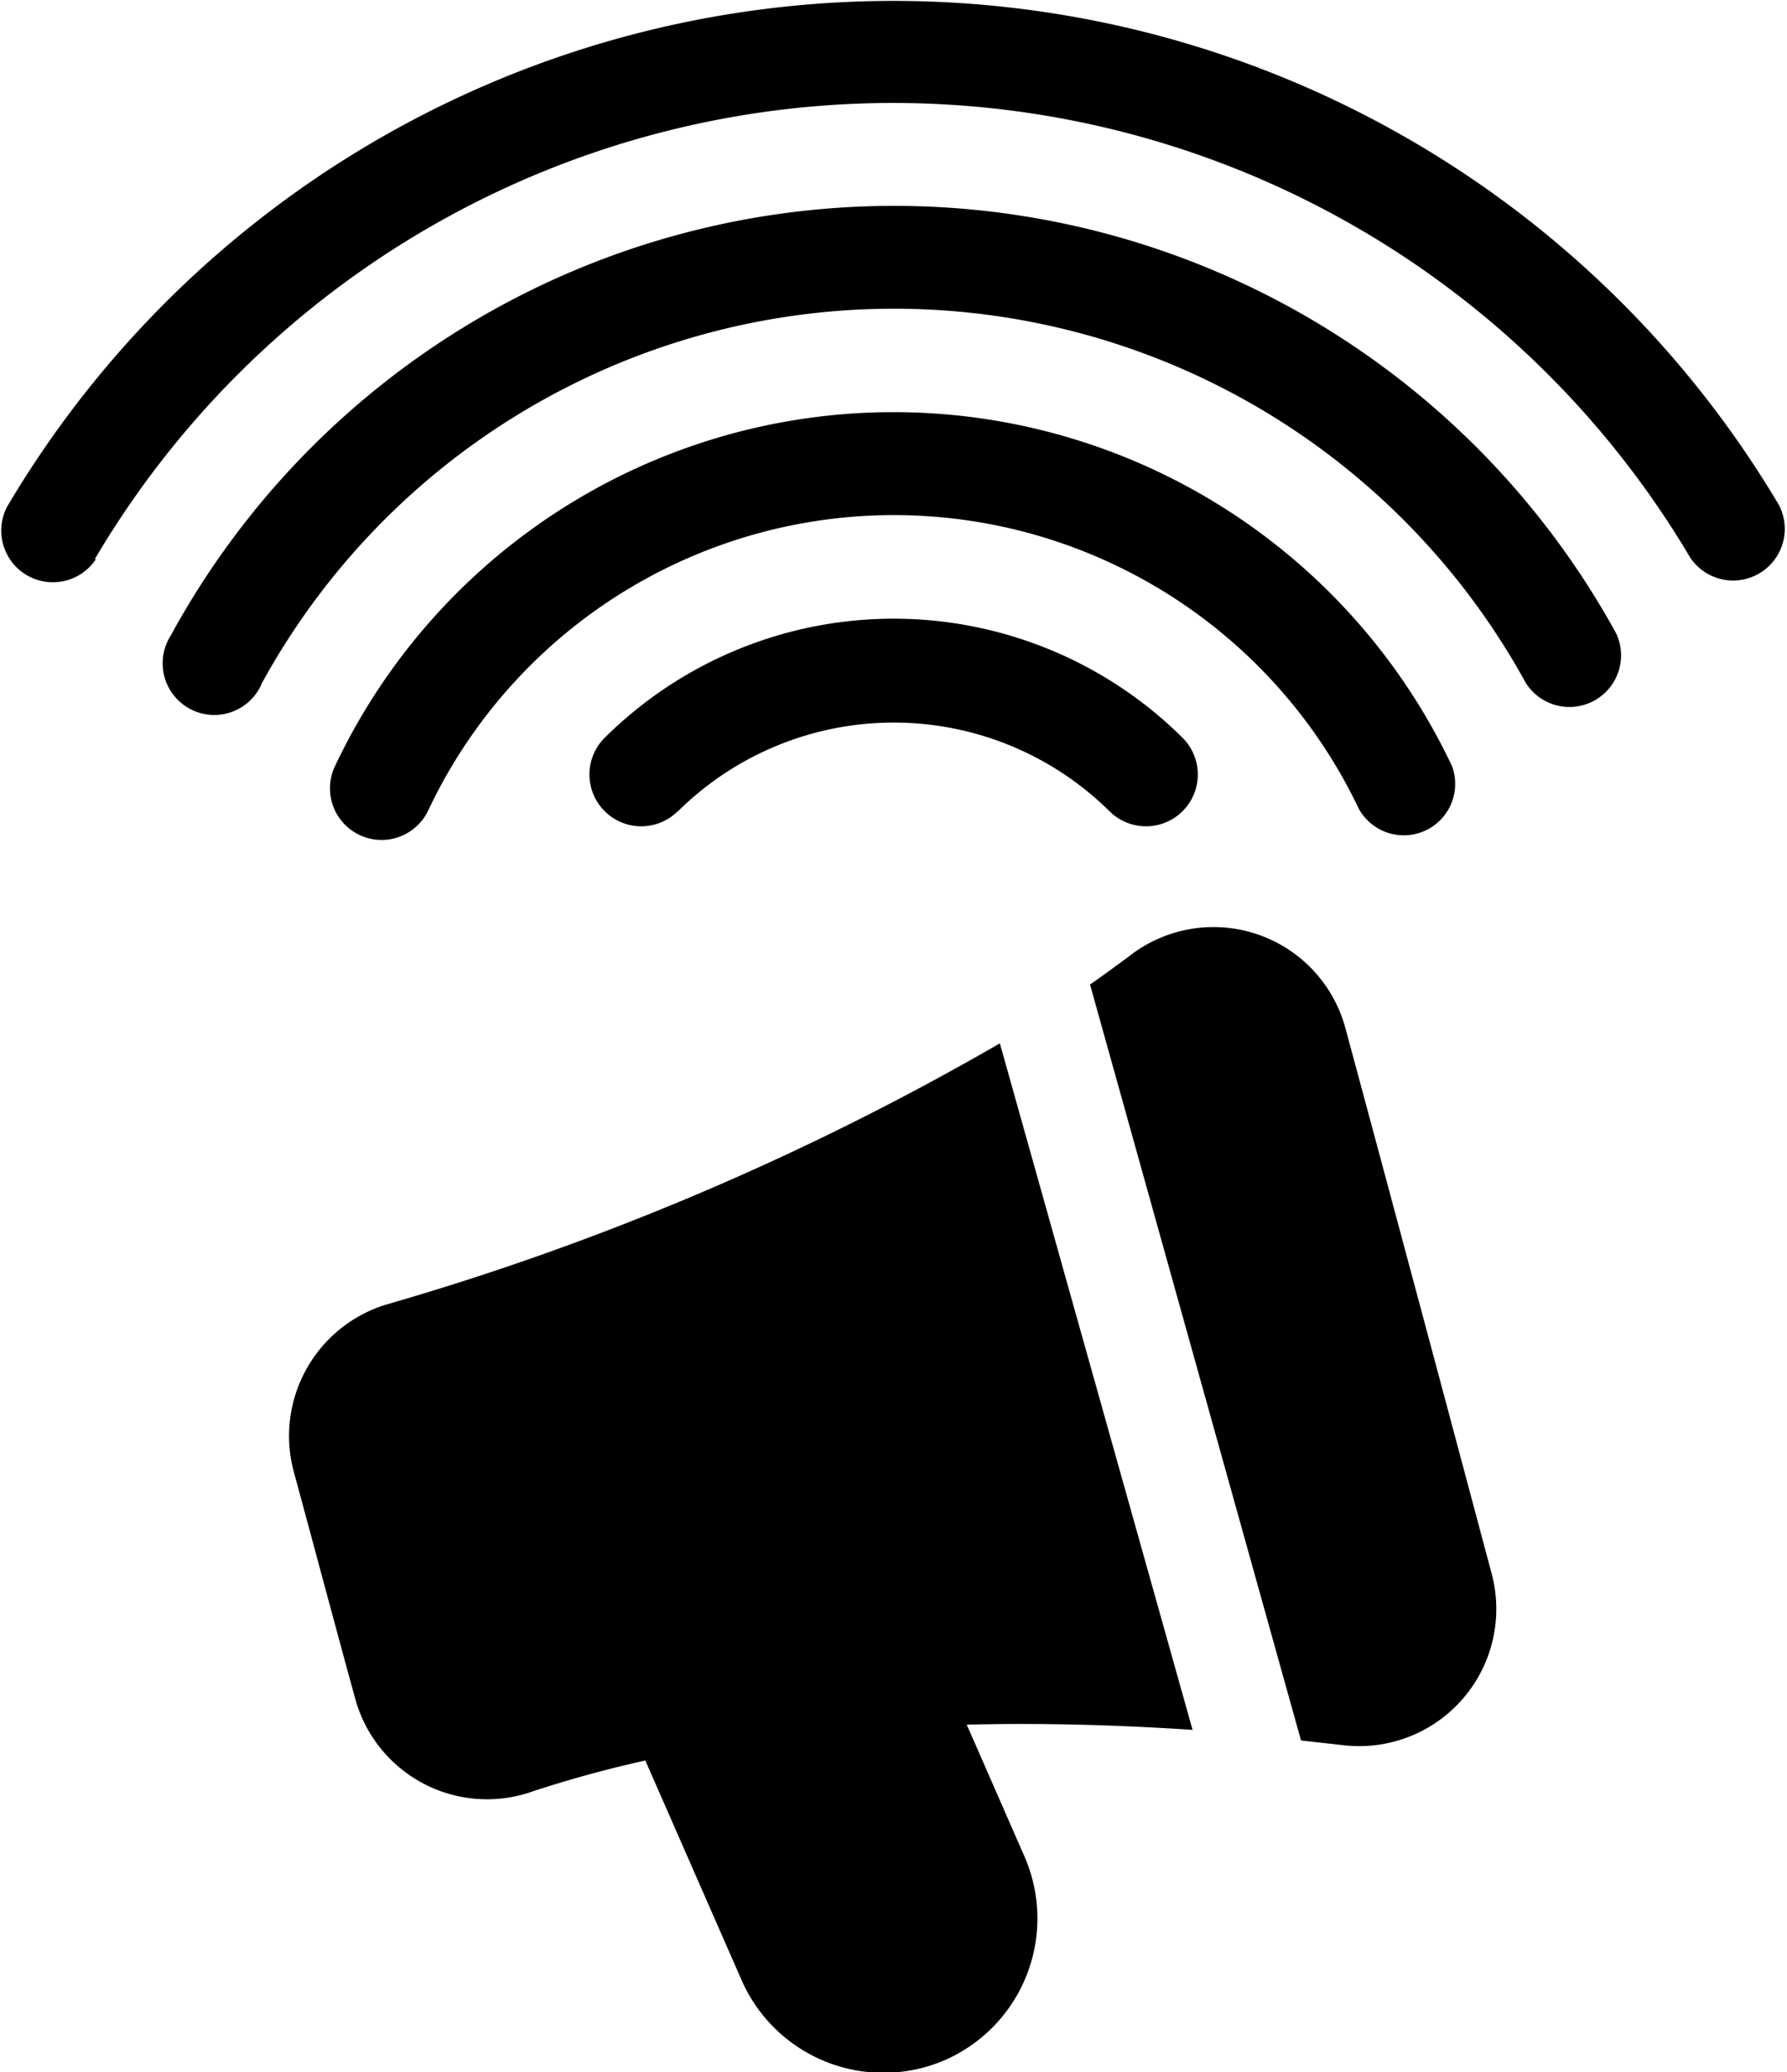
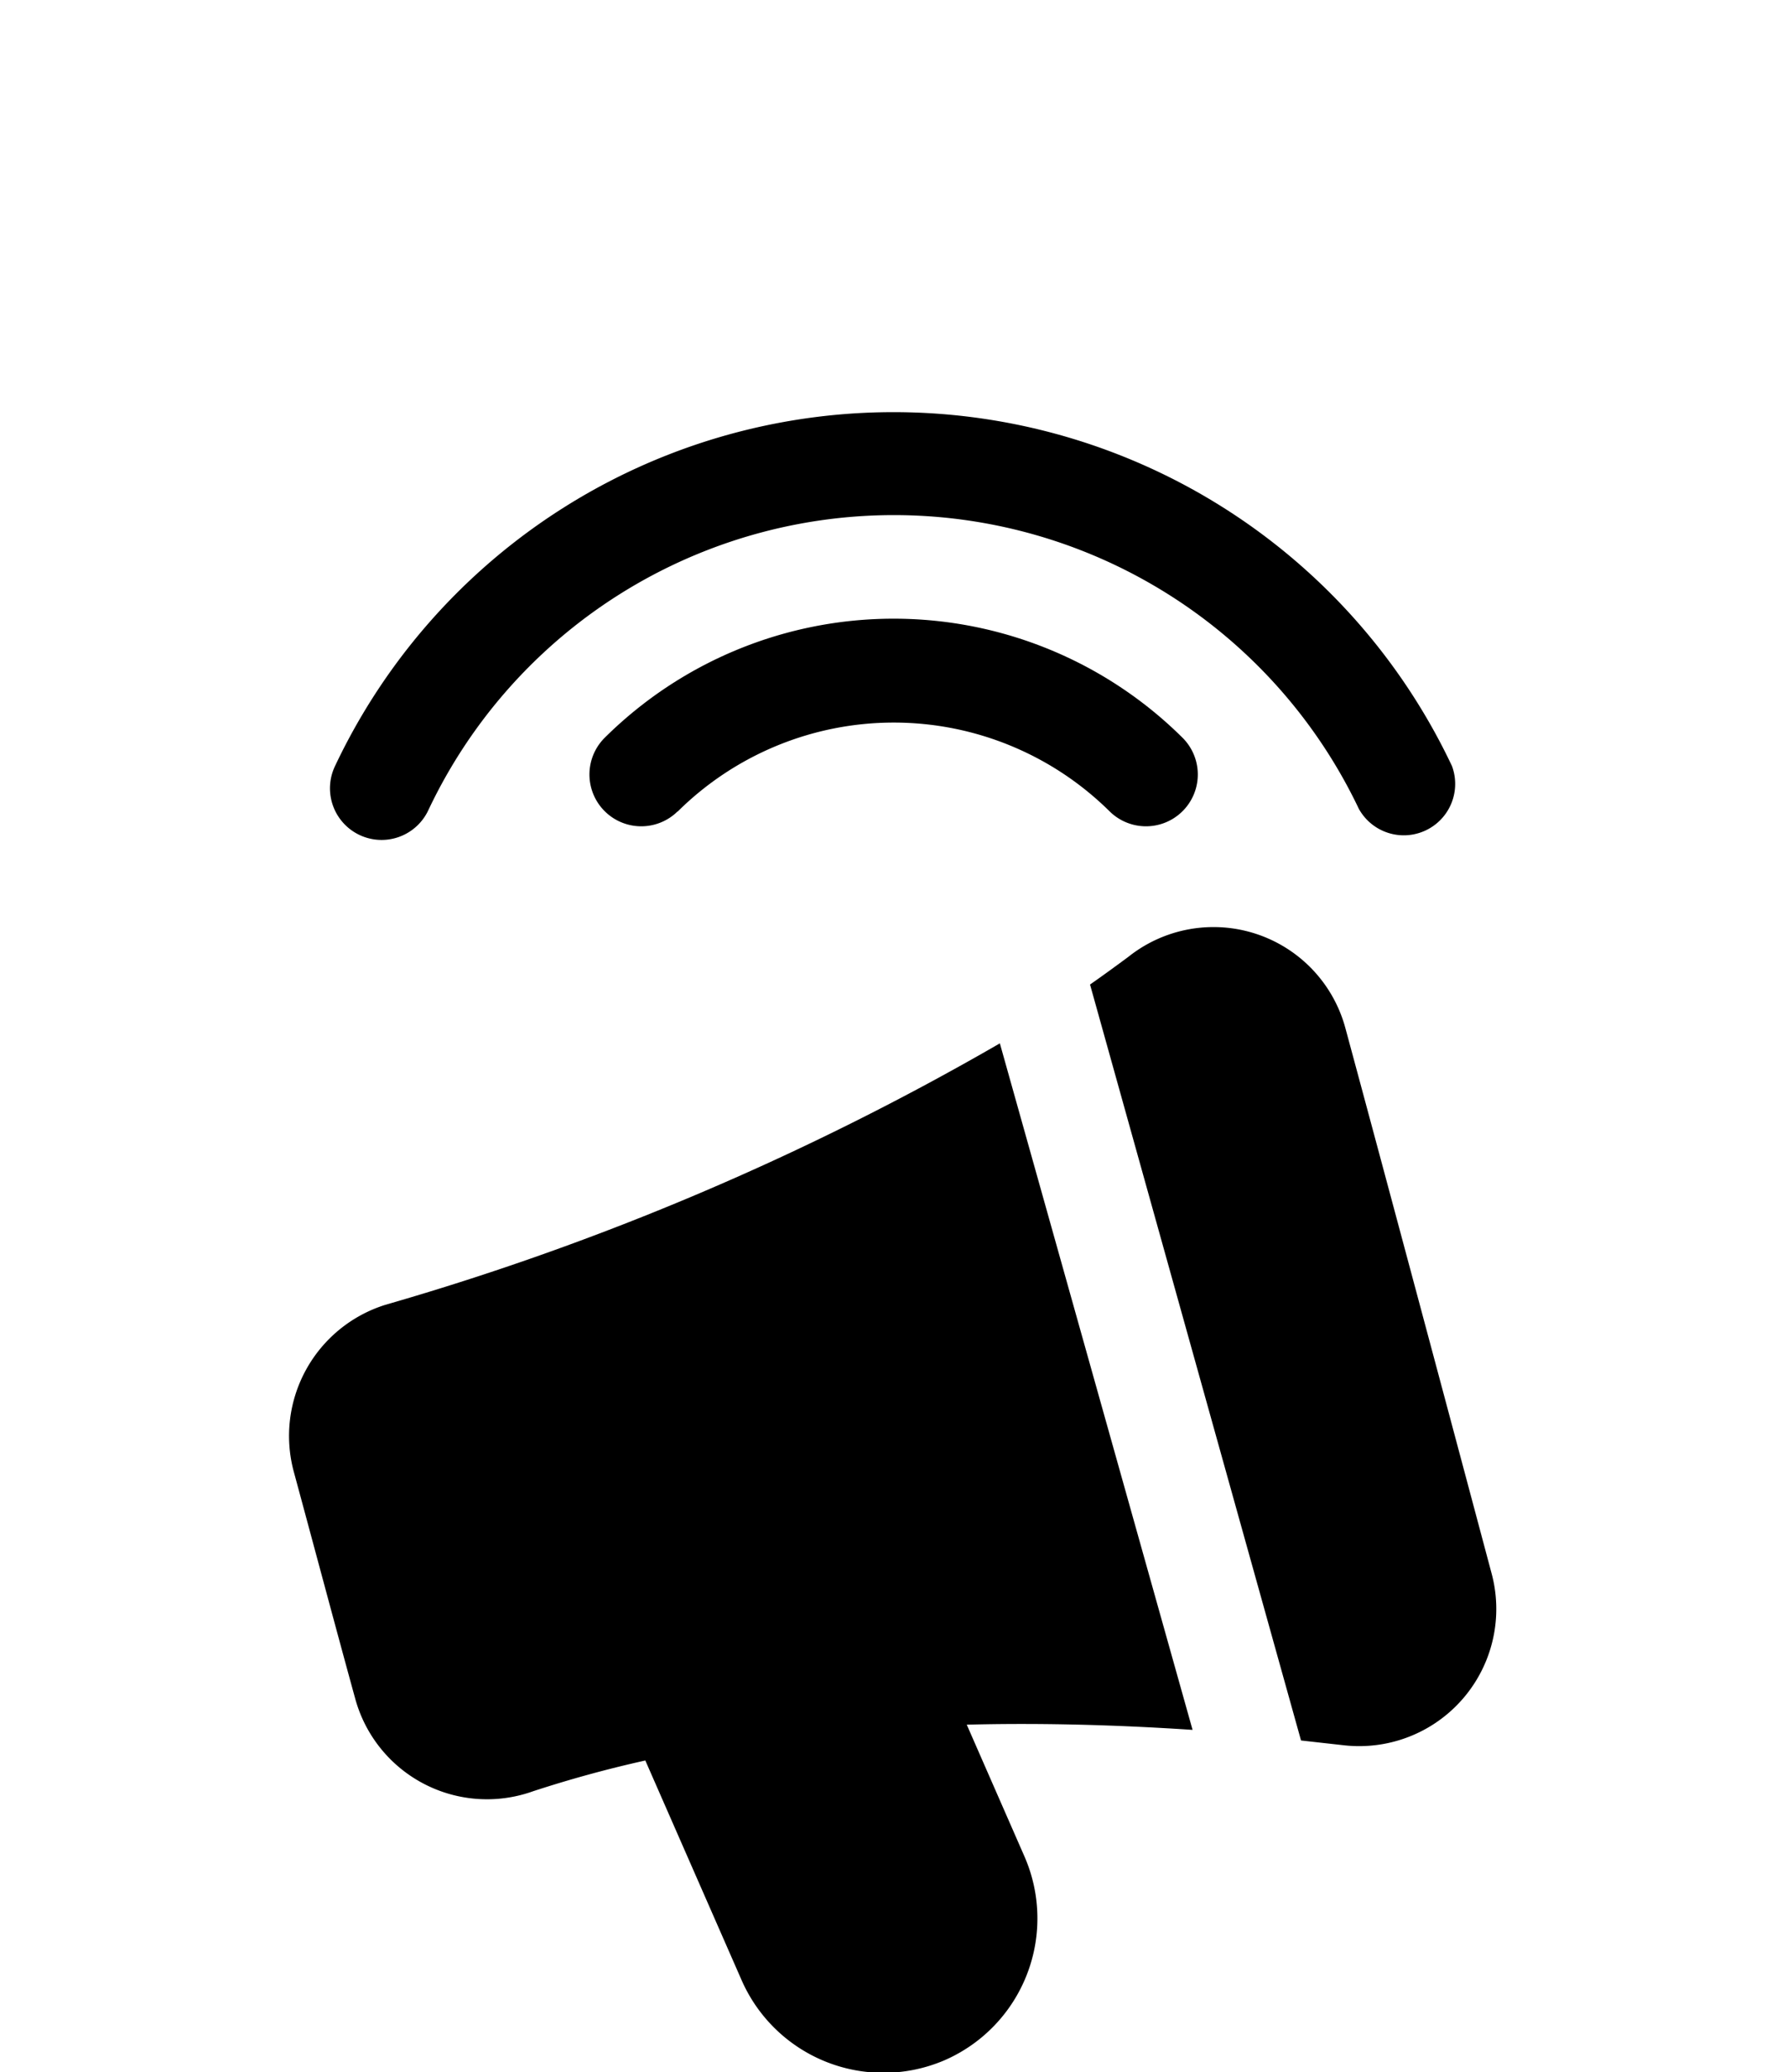
<svg xmlns="http://www.w3.org/2000/svg" viewBox="0 0 72.33 83.85">
  <defs>
    <style>.cls-1{fill-rule:evenodd;}</style>
  </defs>
  <g id="Layer_2" data-name="Layer 2">
    <g id="Layer_1-2" data-name="Layer 1">
-       <path class="cls-1" d="M3.88,22.63A2.09,2.09,0,0,1,.29,20.5,41.68,41.68,0,0,1,72,20.43a2.09,2.09,0,0,1-3.59,2.13,37.5,37.5,0,0,0-64.57.06Z" />
-       <path class="cls-1" d="M10.57,27.72a2.09,2.09,0,1,1-3.66-2,33.34,33.34,0,0,1,58.51-.08,2.09,2.09,0,0,1-3.66,2,29.17,29.17,0,0,0-51.19.06Z" />
+       <path class="cls-1" d="M10.57,27.72Z" />
      <path class="cls-1" d="M17.33,32.8A2.08,2.08,0,1,1,13.56,31,25,25,0,0,1,58.77,31,2.08,2.08,0,0,1,55,32.73a20.84,20.84,0,0,0-37.67.07Z" />
      <path class="cls-1" d="M27.42,32.84a2.08,2.08,0,0,1-2.93-3,16.6,16.6,0,0,1,23.36,0,2.09,2.09,0,1,1-2.93,3,12.42,12.42,0,0,0-17.49,0Z" />
      <path class="cls-1" d="M48.26,70q-4.83-.32-9.13-.21l2.33,5.32a6.26,6.26,0,0,1-3.23,8.26h0s0,0,0,0A6.27,6.27,0,0,1,30,80.09l-3.88-8.85c-1.58.35-3.09.77-4.53,1.24a5.53,5.53,0,0,1-7.22-3.77c-.76-2.76-1.76-6.51-2.48-9.16A5.56,5.56,0,0,1,15.6,52.8,111.25,111.25,0,0,0,40.47,42.22L48.27,70ZM44.12,39.84c.53-.37,1.05-.75,1.55-1.12l0,0a5.53,5.53,0,0,1,8.79,2.9c1.64,6.06,4.3,16,5.9,22a5.55,5.55,0,0,1-6,7h0l-1.7-.19L44.12,39.84Z" />
    </g>
  </g>
</svg>